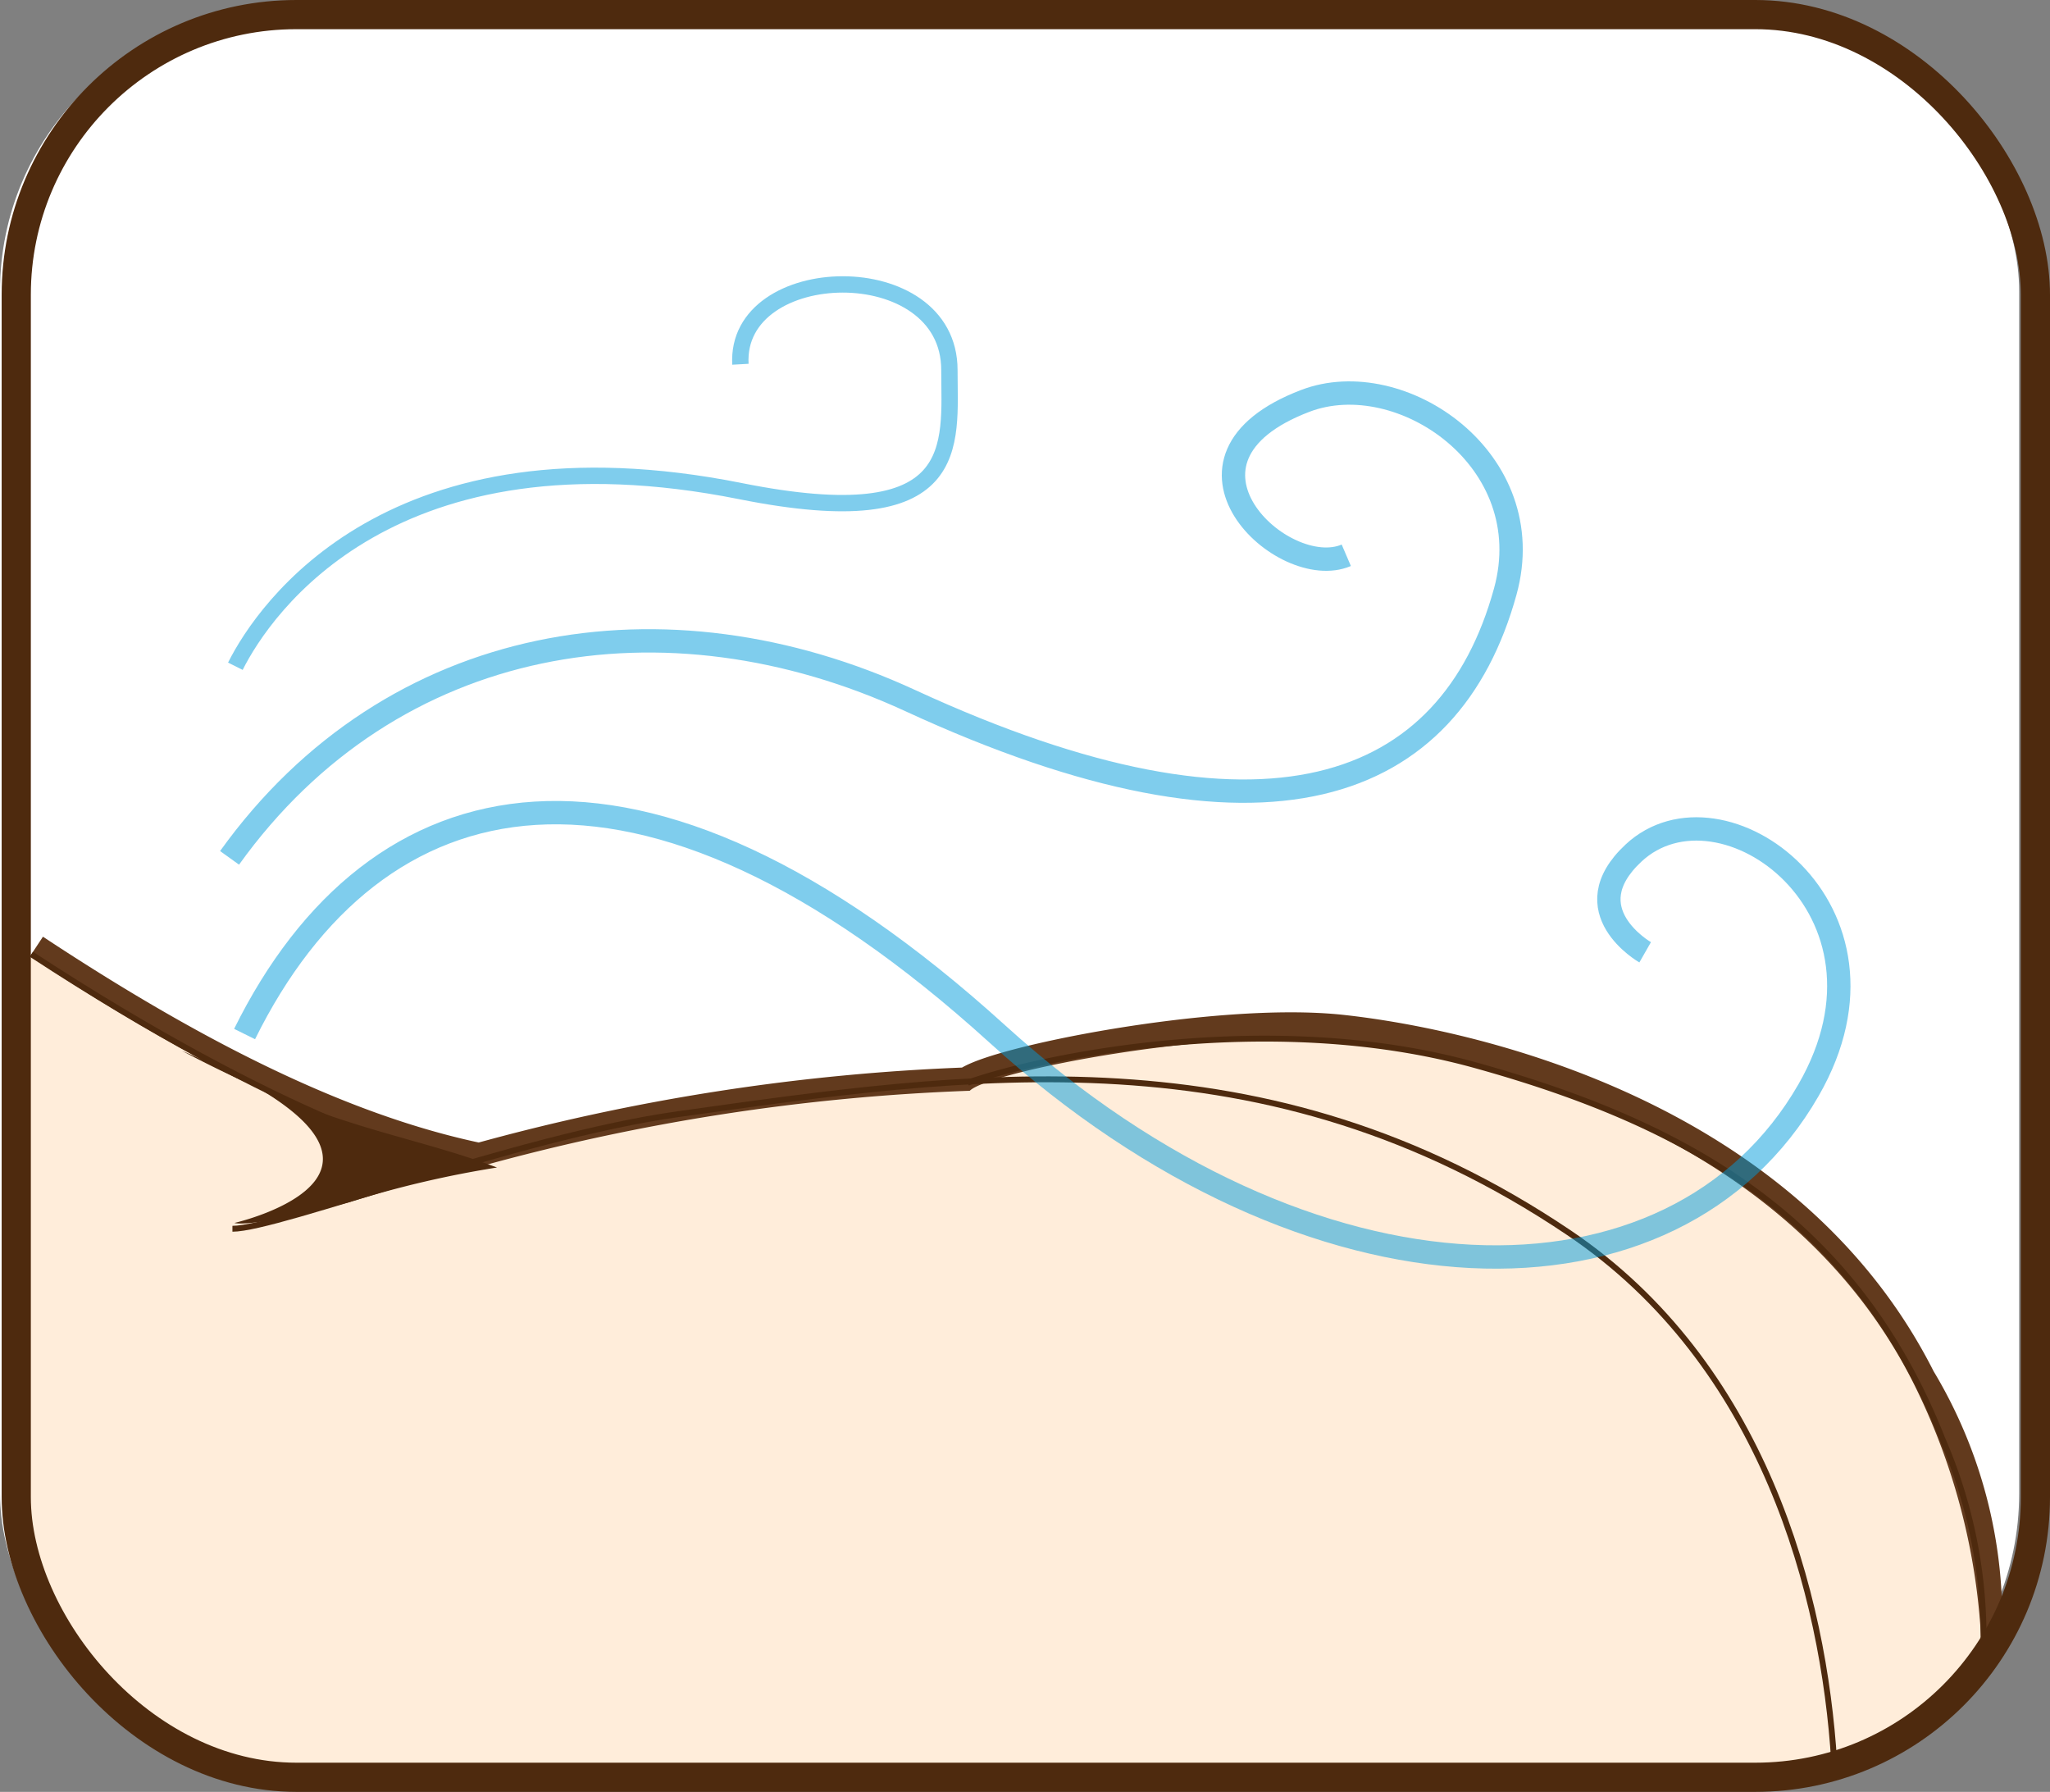
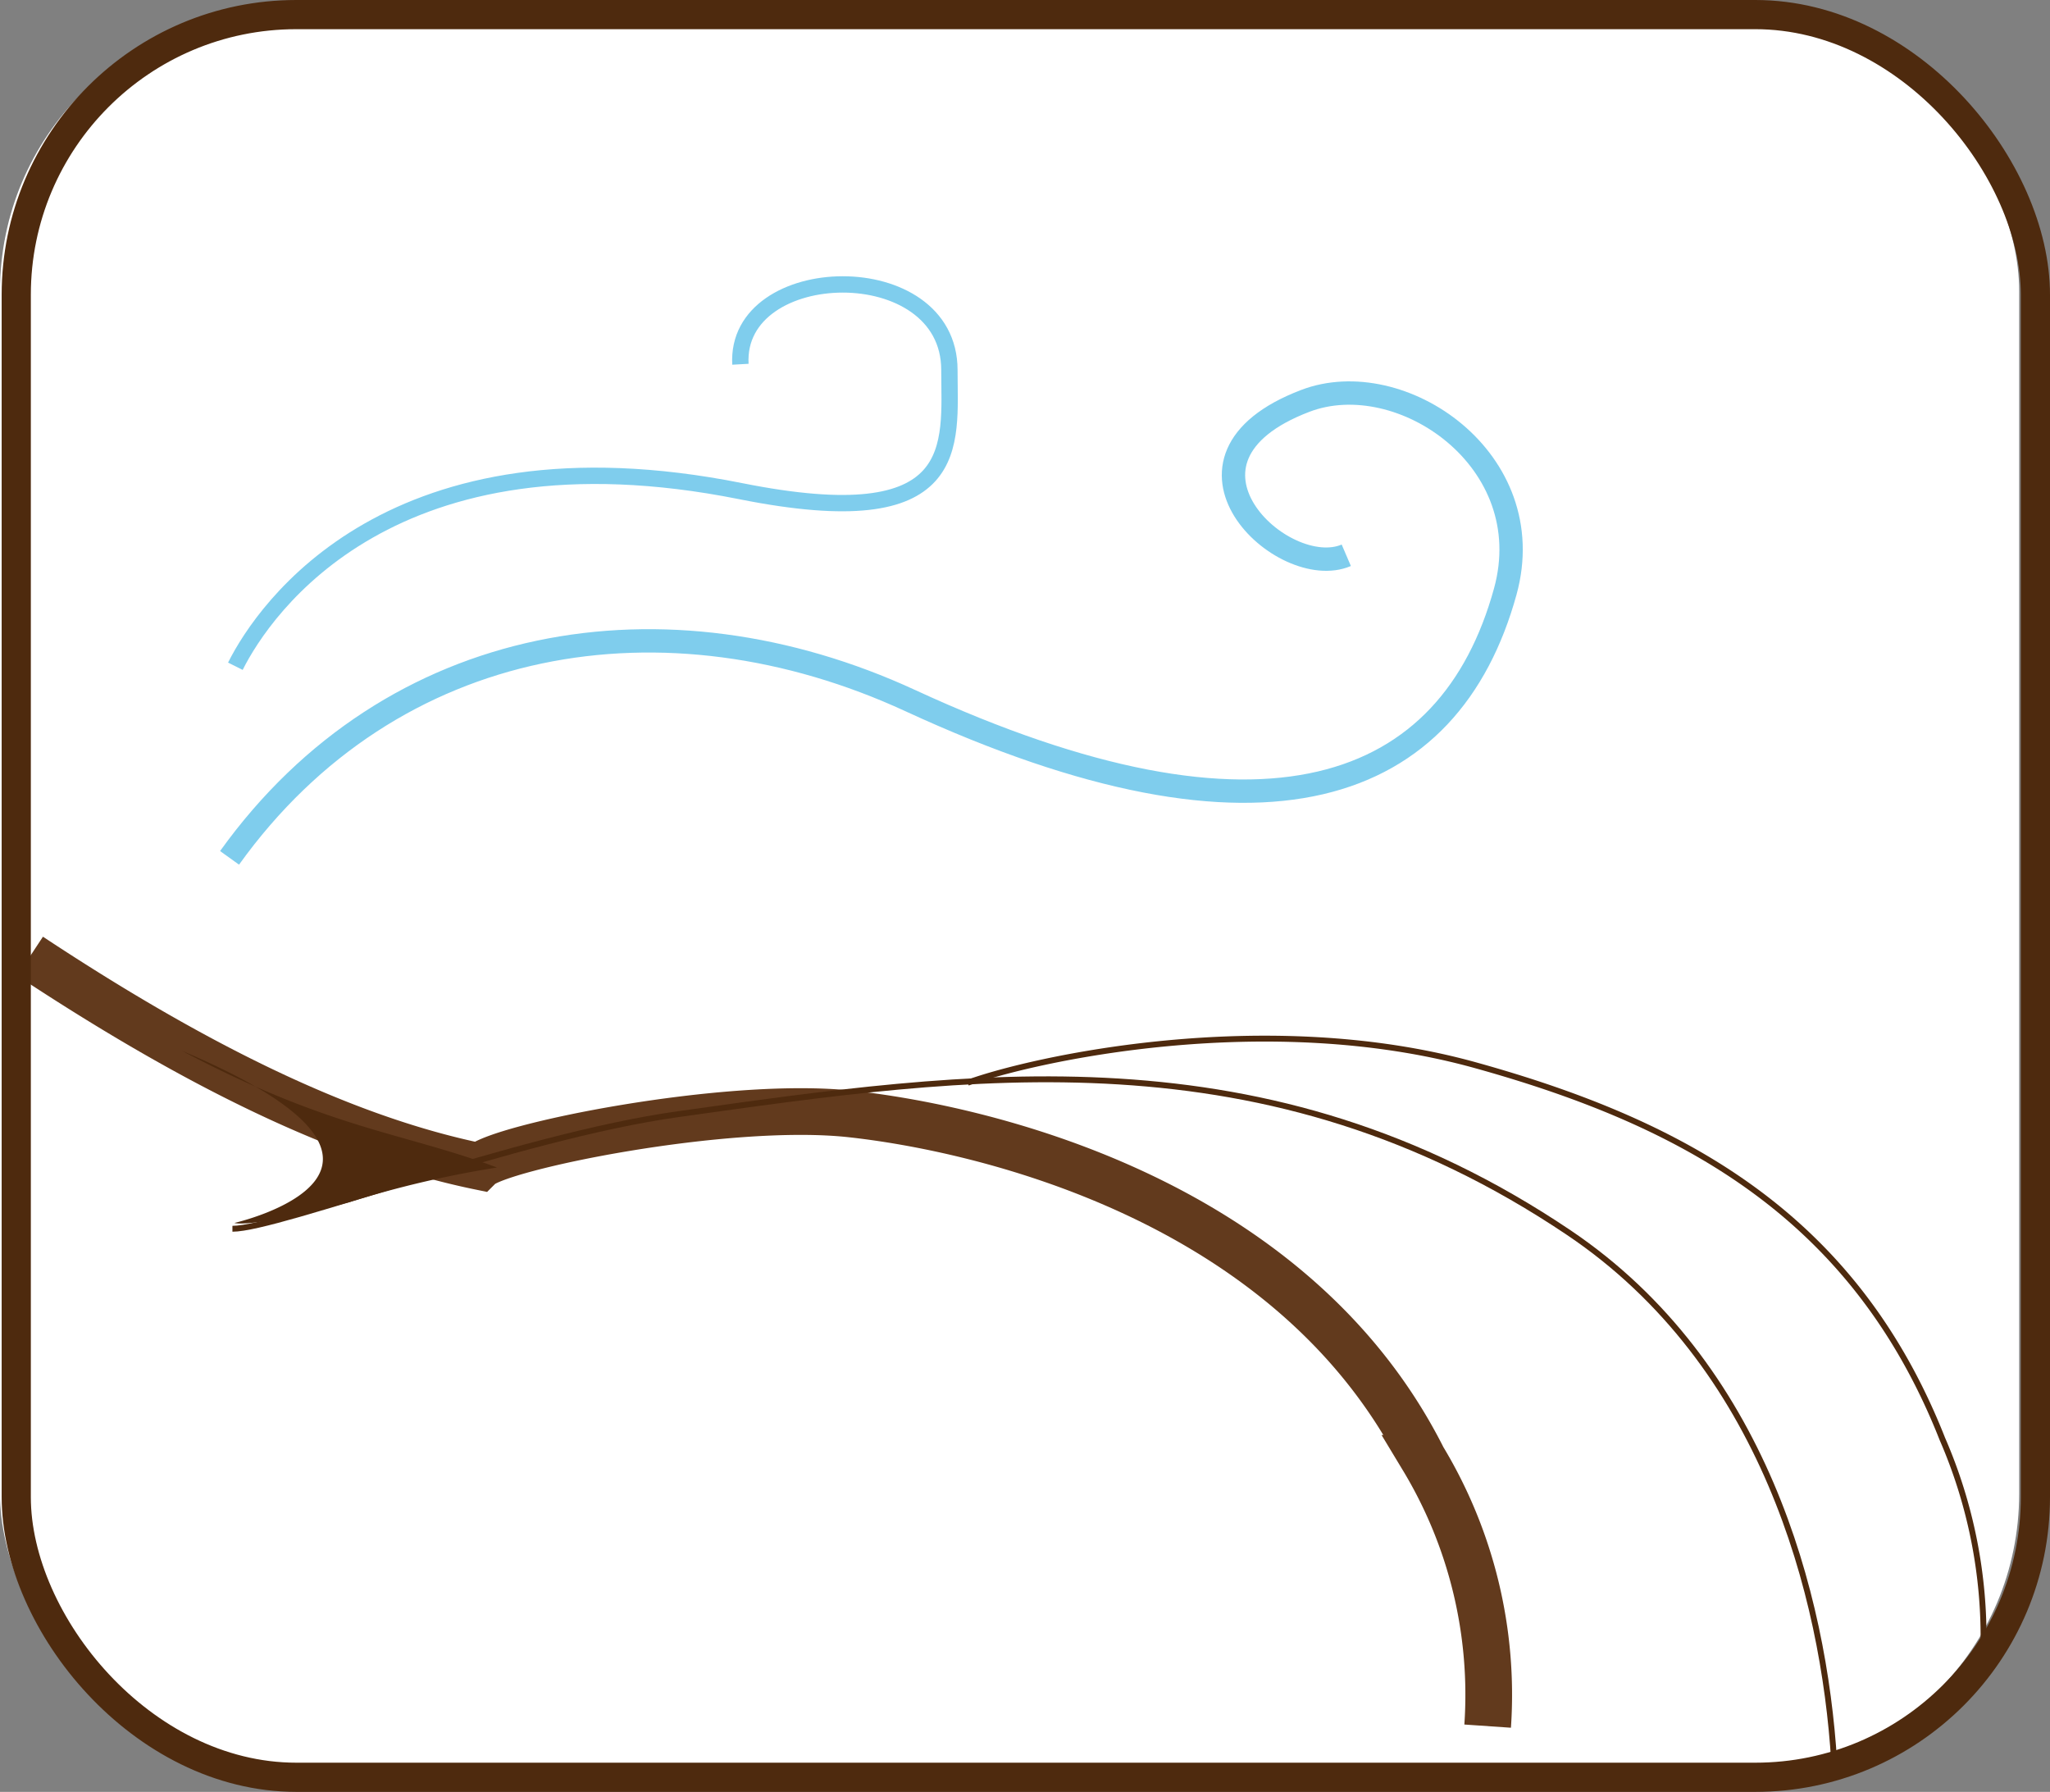
<svg xmlns="http://www.w3.org/2000/svg" width="87.821" height="76.75">
  <rect width="100%" height="100%" fill="#808080" stroke="none" />
  <defs>
    <style>.cls-6,.cls-7{fill:none;stroke-miterlimit:10}.cls-6{stroke:#4e2a0e;stroke-width:.252px}.cls-7{stroke:#009cdc;opacity:.5}</style>
  </defs>
  <g id="Group_2736" data-name="Group 2736" transform="translate(-932.453 -250.924)">
    <rect id="Rectangle_1769" data-name="Rectangle 1769" width="86.5" height="75.5" rx="12" transform="translate(932.453 251.398)" fill="#fff" />
-     <path id="Path_5103" data-name="Path 5103" d="M933.742 291.88c6.569 4.337 13.078 7.742 19.252 9.009a90.594 90.594 0 0121-3.25c.833-.833 10.582-2.832 15.916-2.25s18.833 3.5 24.5 14.75a19.6 19.6 0 012.773 11.469" stroke="#623a1d" stroke-width="2" fill="none" stroke-miterlimit="10" />
-     <path id="Path_5104" data-name="Path 5104" d="M1016.54 323.054c-1.006 1.758-4.781 4-8.891 4s-51.715.012-61.707.012-12.7-7.477-12.7-10.636-.3-25.082-.3-25.082c6.841 4.592 13.63 8.227 20.056 9.546a90.594 90.594 0 0121-3.25c.833-.833 10.54-2.709 15.874-2.126s18.875 3.376 24.542 14.626a27.741 27.741 0 012.933 11.469z" fill="#ffedda" />
+     <path id="Path_5103" data-name="Path 5103" d="M933.742 291.88c6.569 4.337 13.078 7.742 19.252 9.009c.833-.833 10.582-2.832 15.916-2.25s18.833 3.5 24.5 14.75a19.6 19.6 0 012.773 11.469" stroke="#623a1d" stroke-width="2" fill="none" stroke-miterlimit="10" />
    <rect id="Rectangle_1770" data-name="Rectangle 1770" width="86.5" height="75.5" rx="12" transform="translate(933.149 251.549)" stroke-width="1.25" stroke="#4e2a0e" fill="none" stroke-miterlimit="10" />
    <path id="Path_5105" data-name="Path 5105" d="M940.244 295.931c6.375 3.375 9.5 3.5 13.5 5a44.422 44.422 0 00-6.375 1.5c-4.25 1.125-4.875.875-4.875.875s9.875-2.25-2.25-7.375z" fill="#4e2a0e" />
    <path id="Path_5106" data-name="Path 5106" class="cls-6" d="M1011.028 326.389c-.439-7.149-3.011-17.043-11.368-22.668-13-8.75-25.665-6.823-38.165-5.073-6.906.967-17.085 4.907-19.085 4.907" />
    <path id="Path_5107" data-name="Path 5107" class="cls-6" d="M973.91 297.3c2.75-1 12.75-3.25 21.75-.75s16.25 6.5 20 16a21.278 21.278 0 011.764 8.893" />
-     <path id="Path_5108" data-name="Path 5108" class="cls-6" d="M953.244 300.889c-1.925 0-8.844-2.157-19.446-9.091" />
-     <path id="Path_5109" data-name="Path 5109" class="cls-7" d="M942.931 295.214c5.574-11.277 16.888-13.941 32.25 0 13.5 12.25 29.03 12.348 34.75 2.4 4.467-7.768-3.75-13.651-7.5-10.151-2.636 2.46.5 4.25.5 4.25" />
    <path id="Path_5110" data-name="Path 5110" class="cls-7" d="M942.287 287.668c6.964-9.7 18.71-11.559 29.162-6.735 15.232 7.031 23.118 3.922 25.488-4.669 1.556-5.642-4.475-9.728-8.561-8.171-6.589 2.508-.973 7.782 1.751 6.615" />
    <path id="Path_5111" data-name="Path 5111" d="M942.536 279.461c1.243-2.487 6.724-10.482 21.645-7.5 9.622 1.925 8.944-1.954 8.944-5.187 0-4.973-9.2-4.724-8.953-.248" stroke-width=".7" stroke="#009cdc" opacity=".5" fill="none" stroke-miterlimit="10" />
  </g>
</svg>